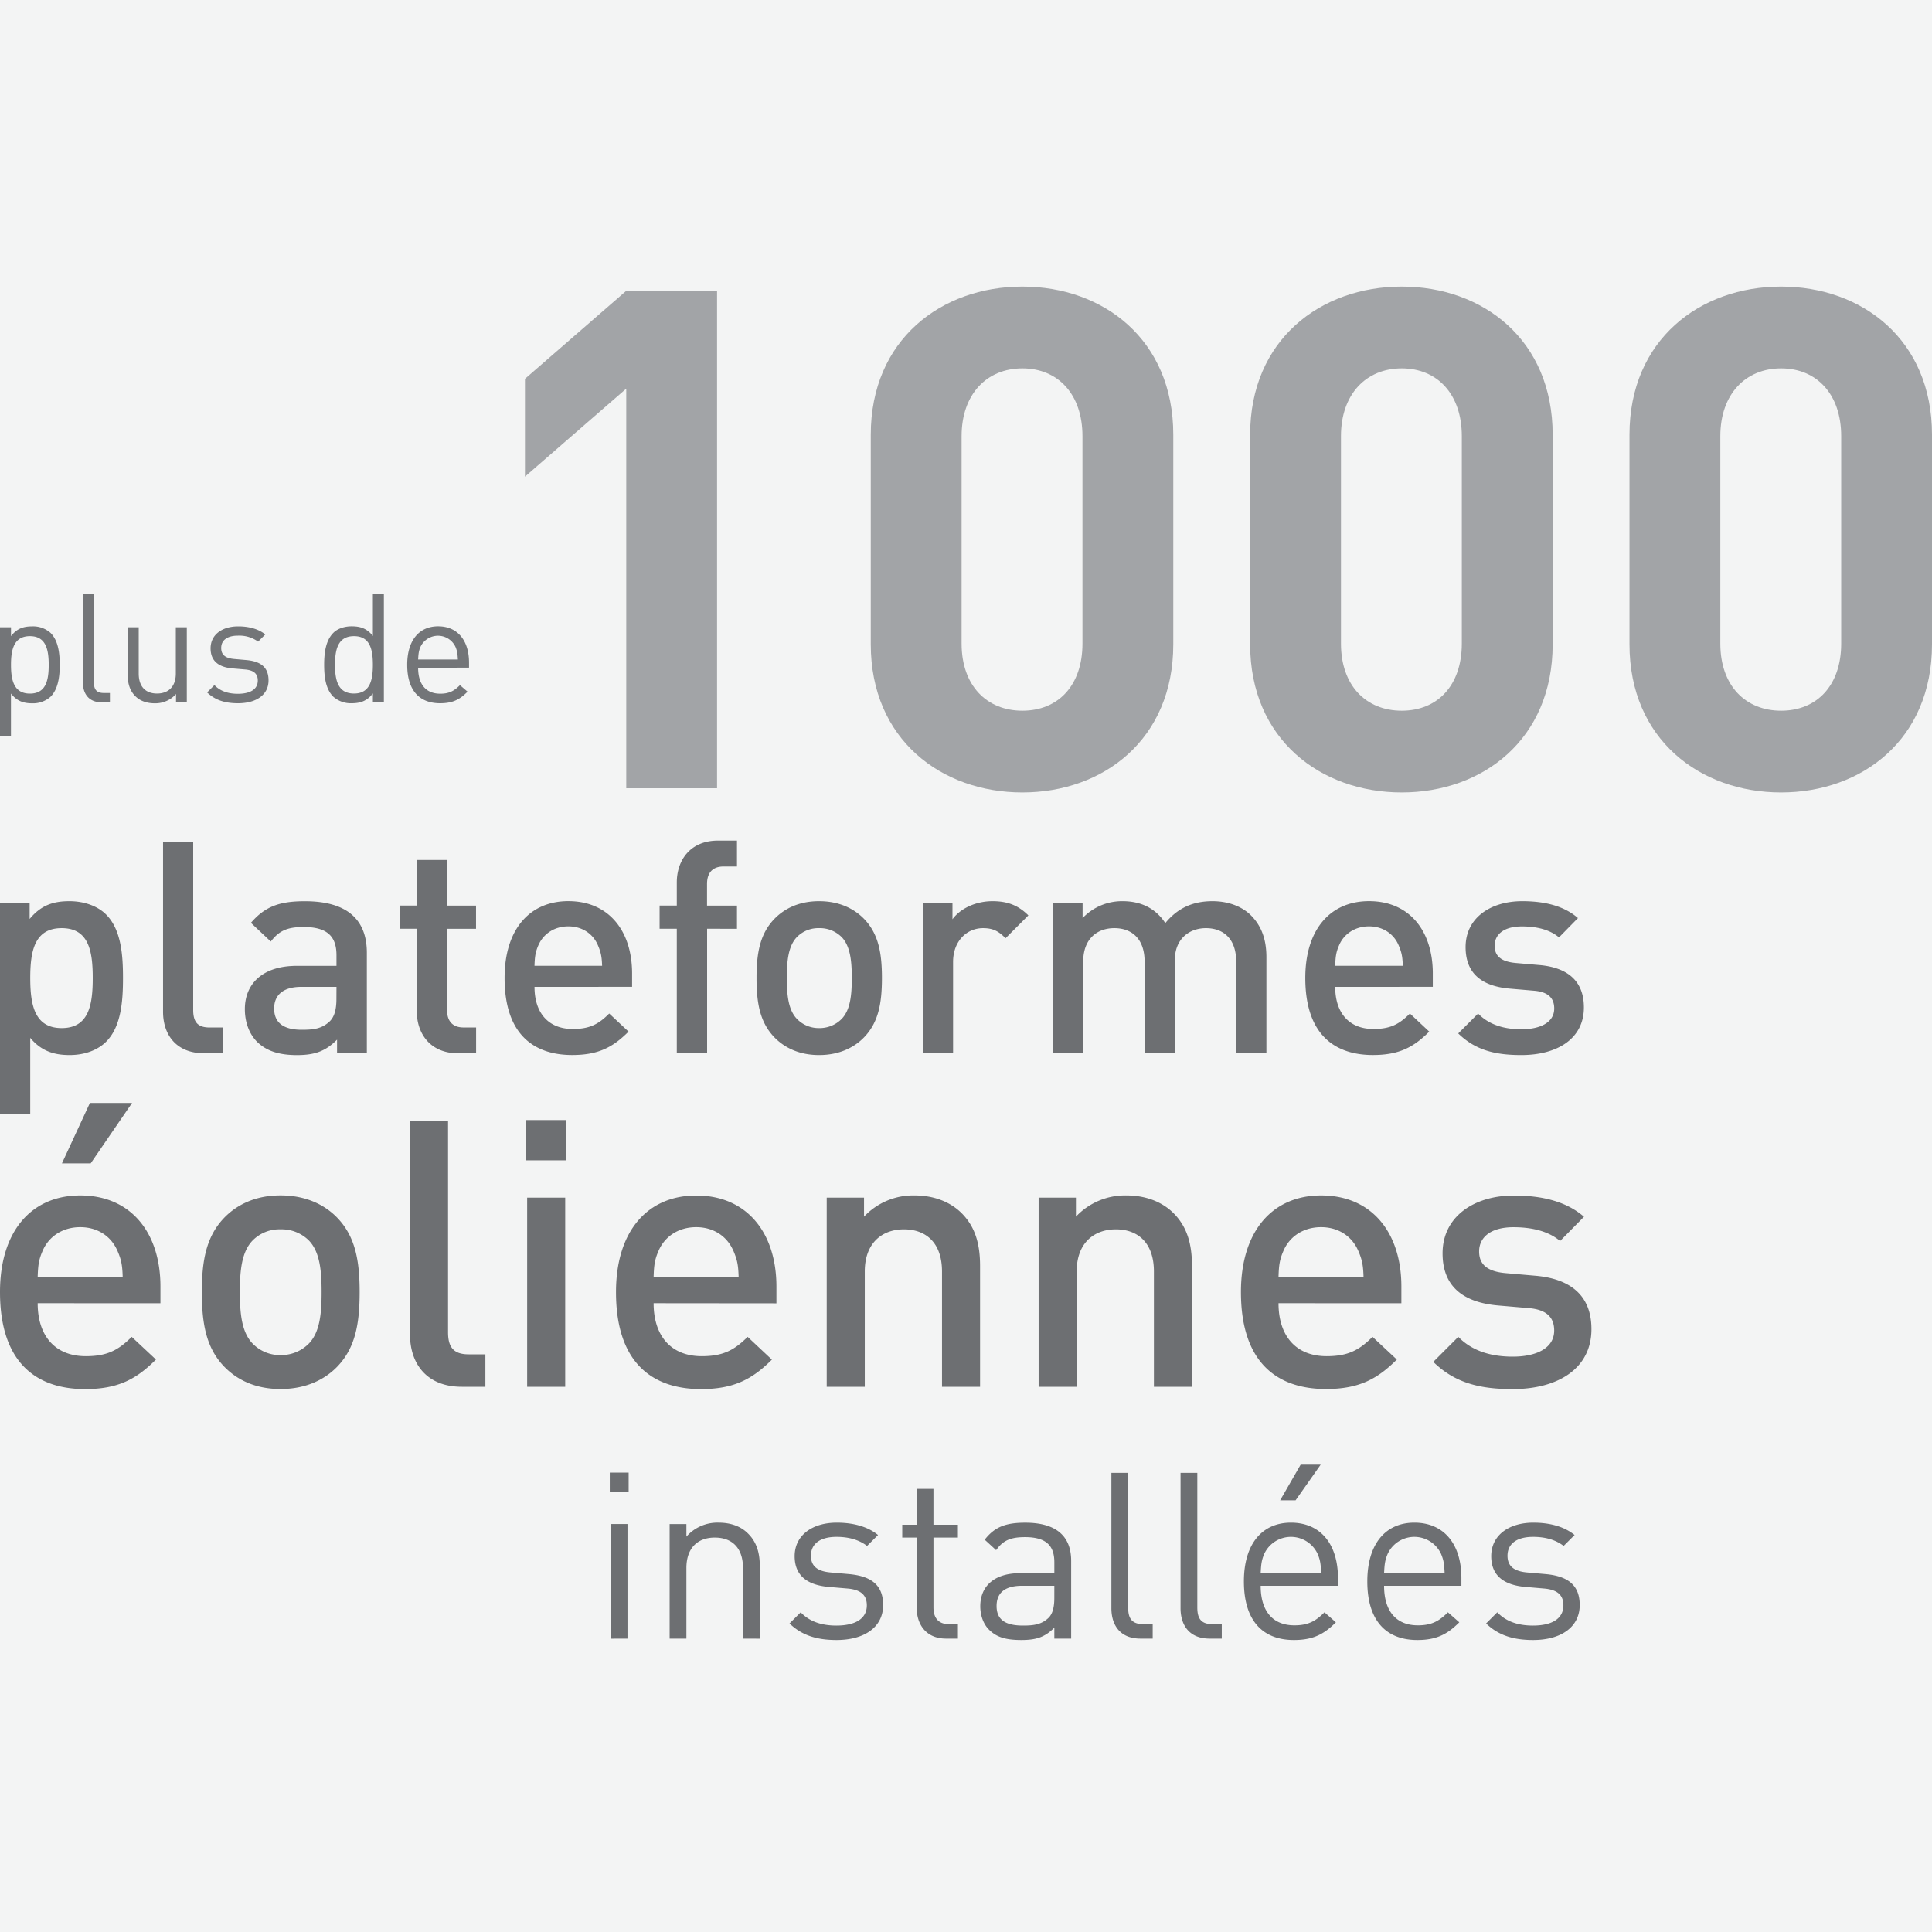
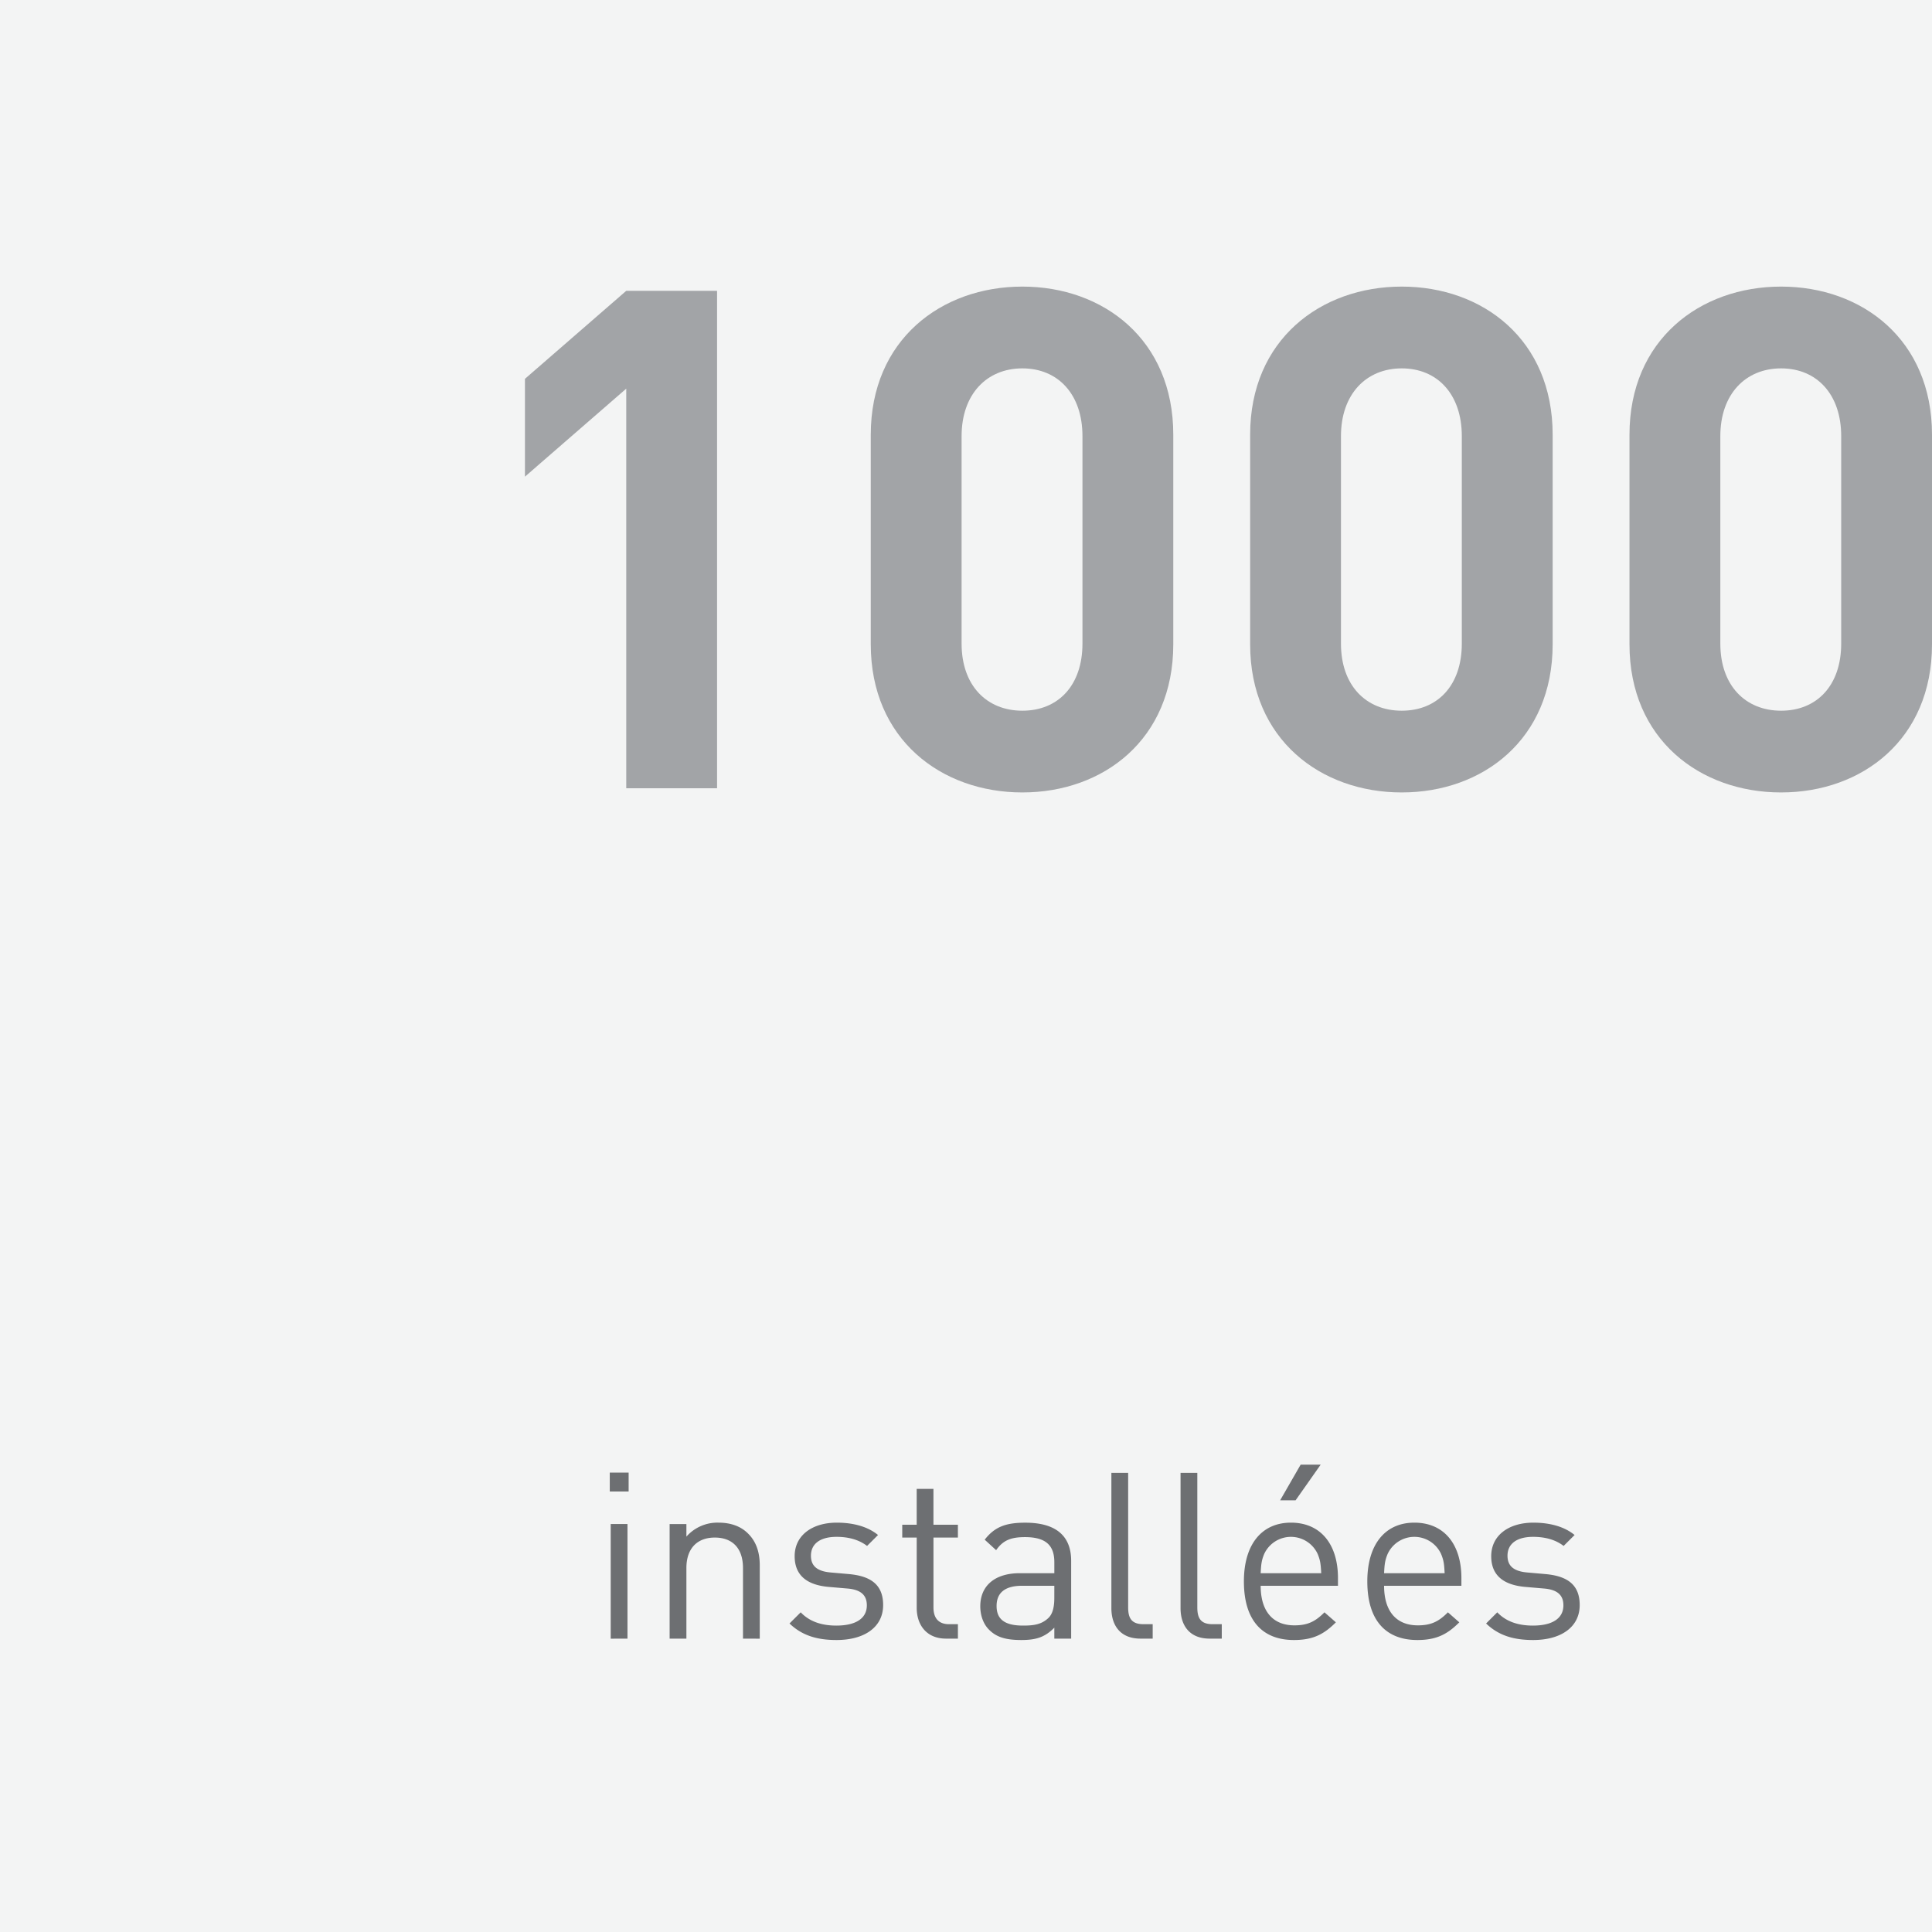
<svg xmlns="http://www.w3.org/2000/svg" viewBox="0 0 1000 1000">
  <defs>
    <style>.cls-2{fill:#6d6f72}.cls-3{fill:#a2a4a7}.cls-4{fill:#737578}</style>
  </defs>
  <path fill="#f3f4f4" d="M0 0h1000v1000H0z" />
-   <path class="cls-2" d="M54.93 539.18c-4.29 4.3-11 6.91-18.87 6.91-8.29 0-14.73-2.15-20.41-8.9v39.43H0V467.37h15.34v8.29c5.84-7.06 12.13-9.21 20.57-9.21 7.82 0 14.73 2.61 19 6.9 7.83 7.83 8.75 21 8.75 32.84s-.9 25.17-8.73 32.99zm-23-58.77c-14.12 0-16.27 12-16.27 25.78s2.15 25.94 16.27 25.94S48 520 48 506.19s-2-25.78-16.08-25.78zM105.72 545.17c-14.88 0-21.33-10-21.33-21.48v-87.78H100v86.85c0 6 2.15 9.06 8.44 9.06h6.91v13.35zM174.46 545.17v-7.06c-5.67 5.68-11 8-20.71 8s-16.11-2.3-20.87-7.06c-4-4.14-6.14-10.13-6.14-16.73 0-13 9.06-22.4 26.86-22.4h20.56v-5.52c0-9.82-4.91-14.58-17-14.58-8.59 0-12.73 2-17 7.52l-10.28-9.67c7.37-8.59 15-11.2 27.93-11.2 21.33 0 32.07 9.05 32.07 26.7v52zm-.3-34.37H155.9c-9.21 0-14 4.14-14 11.2s4.45 11 14.27 11c6 0 10.44-.46 14.58-4.45 2.3-2.31 3.38-6 3.38-11.51zM237.07 545.17c-14.58 0-21.33-10.44-21.33-21.64v-42.81h-8.9v-12h8.9v-23.6h15.65v23.63h15v12h-15v42c0 5.68 2.76 9.06 8.59 9.06h6.45v13.35zM276.66 510.8c0 13.35 7.06 21.79 19.79 21.79 8.75 0 13.35-2.46 18.88-8l10 9.36c-8 8-15.5 12.12-29.16 12.12-19.48 0-35-10.28-35-39.9 0-25.16 13-39.74 33-39.74 20.87 0 33 15.34 33 37.44v6.91zm32.83-21.49c-2.45-5.83-8-9.82-15.34-9.82s-13 4-15.5 9.82c-1.53 3.53-1.84 5.83-2 10.59h35c-.16-4.76-.65-7.06-2.16-10.59zM366 480.72v64.45h-15.69v-64.45h-8.9v-12h8.9v-12c0-11.2 6.75-21.63 21.33-21.63h9.82v13.41h-6.91c-5.83 0-8.59 3.37-8.59 9.05v11.2h15.5v12zM447.28 536.88c-5.06 5.22-12.73 9.21-23.32 9.21s-18.11-4-23.17-9.21c-7.37-7.67-9.21-17.49-9.21-30.69 0-13 1.84-22.86 9.21-30.53 5.06-5.22 12.58-9.21 23.17-9.21s18.26 4 23.32 9.21c7.37 7.67 9.21 17.49 9.21 30.53 0 13.2-1.84 23.02-9.21 30.69zm-11.81-52a15.9 15.9 0 00-11.47-4.47 15.54 15.54 0 00-11.36 4.45c-4.75 4.76-5.37 12.89-5.37 21.33s.62 16.57 5.37 21.33a15.63 15.63 0 0011.36 4.61 16 16 0 0011.51-4.61c4.75-4.76 5.37-12.89 5.37-21.33s-.66-16.57-5.41-21.33zM520.47 485.63c-3.53-3.53-6.29-5.22-11.66-5.22-8.44 0-15.5 6.75-15.5 17.5v47.26h-15.65v-77.8H493v8.44c4-5.52 12-9.36 20.71-9.36 7.52 0 13.2 2 18.57 7.36zM639.85 545.17v-47.42c0-12.12-6.9-17.34-15.65-17.34-8.44 0-16.11 5.37-16.11 16.58v48.18h-15.65v-47.42c0-12.12-6.91-17.34-15.65-17.34s-16.12 5.37-16.12 17.34v47.42H545v-77.8h15.35v7.83a28.15 28.15 0 0120.71-8.75c9.67 0 17.19 3.84 22.1 11.35 6.29-7.67 14.12-11.35 24.4-11.35 8 0 15 2.61 19.64 7.06 6 5.83 8.29 13.19 8.29 21.94v49.72zM691.1 510.8c0 13.35 7.06 21.79 19.8 21.79 8.74 0 13.35-2.46 18.87-8l10 9.36c-8 8-15.49 12.12-29.15 12.12-19.49 0-35-10.28-35-39.9 0-25.16 13-39.74 33-39.74 20.86 0 33 15.34 33 37.44v6.91zm32.84-21.49c-2.46-5.83-8-9.82-15.34-9.82s-13.05 4-15.5 9.82c-1.54 3.53-1.84 5.83-2 10.59h35c-.17-4.76-.63-7.06-2.16-10.59zM787.46 546.09c-12.73 0-23.47-2.15-32.68-11.2l10.28-10.28c6.29 6.44 14.73 8.13 22.4 8.13 9.52 0 17-3.38 17-10.74 0-5.22-2.92-8.6-10.44-9.21l-12.43-1.07c-14.57-1.23-23-7.83-23-21.49 0-15.19 13-23.78 29.31-23.78 11.67 0 21.64 2.45 28.85 8.75l-9.82 10c-4.91-4.14-11.81-5.68-19.18-5.68-9.36 0-14.12 4.15-14.12 10 0 4.6 2.46 8.13 10.74 8.9l12.28 1.07c14.58 1.23 23.17 8.13 23.17 21.94.02 16.22-13.82 24.66-32.36 24.66zM19.5 674.54c0 16.8 8.89 27.42 24.92 27.42 11 0 16.8-3.08 23.75-10l12.55 11.74C70.68 713.75 61.22 719 44 719c-24.5 0-44-13-44-50.25 0-31.67 16.41-50 41.52-50 26.26 0 41.52 19.32 41.52 47.12v8.69zm41.33-27c-3.09-7.34-10-12.36-19.31-12.36s-16.42 5-19.5 12.36c-1.94 4.44-2.32 7.34-2.52 13.32h44c-.16-6.01-.74-8.86-2.67-13.35zm-13.9-45.38H32.06l14.48-31.29h21.82zM174.57 707.37c-6.38 6.57-16 11.59-29.36 11.59s-22.78-5-29.16-11.59c-9.27-9.65-11.58-22-11.58-38.62 0-16.41 2.31-28.77 11.58-38.43 6.38-6.57 15.84-11.59 29.16-11.59s23 5 29.36 11.59c9.27 9.66 11.58 22 11.58 38.43 0 16.61-2.31 28.97-11.58 38.62zm-14.87-65.46a20 20 0 00-14.49-5.6 19.51 19.51 0 00-14.29 5.6c-6 6-6.76 16.22-6.76 26.84s.78 20.86 6.76 26.84a19.66 19.66 0 0014.29 5.8 20.11 20.11 0 0014.49-5.8c6-6 6.76-16.22 6.76-26.84s-.78-20.86-6.76-26.84zM239.06 717.8c-18.73 0-26.84-12.55-26.84-27V580.3h19.69v109.31c0 7.53 2.71 11.39 10.63 11.39h8.69v16.8zM272.27 600.58v-20.85h20.86v20.85zm.58 117.22v-97.91h19.7v97.91zM338.31 674.54c0 16.8 8.88 27.42 24.91 27.42 11 0 16.8-3.08 23.76-10l12.55 11.78c-10 10-19.51 15.26-36.69 15.26-24.53 0-44-12.94-44-50.21 0-31.67 16.41-50 41.52-50 26.26 0 41.52 19.32 41.52 47.12v8.69zm41.33-27c-3.09-7.34-10-12.36-19.31-12.36s-16.42 5-19.51 12.36c-1.93 4.44-2.32 7.34-2.51 13.32h44c-.16-6.01-.74-8.86-2.67-13.35zM487.58 717.8v-59.67c0-15.26-8.69-21.82-19.7-21.82s-20.27 6.76-20.27 21.82v59.67h-19.7v-97.91h19.31v9.85a35 35 0 0126.07-11c10 0 18.35 3.29 24.14 8.89 7.53 7.34 9.85 16.61 9.85 27.61v62.56zM597.26 717.8v-59.67c0-15.26-8.69-21.82-19.69-21.82s-20.28 6.76-20.28 21.82v59.67h-19.7v-97.91h19.31v9.85a35 35 0 0126.07-11c10 0 18.35 3.29 24.14 8.89 7.53 7.34 9.85 16.61 9.85 27.61v62.56zM661.76 674.54c0 16.8 8.88 27.42 24.91 27.42 11 0 16.8-3.08 23.75-10L723 703.7c-10 10-19.5 15.26-36.69 15.26-24.52 0-44-12.94-44-50.21 0-31.67 16.42-50 41.52-50 26.26 0 41.52 19.32 41.52 47.12v8.69zm41.32-27c-3.09-7.34-10-12.36-19.31-12.36s-16.41 5-19.5 12.36c-1.93 4.44-2.32 7.34-2.51 13.32h44c-.17-6.01-.76-8.86-2.68-13.35zM783 719c-16 0-29.54-2.7-41.13-14.1l12.94-12.94c7.92 8.11 18.54 10.24 28.19 10.24 12 0 21.44-4.25 21.44-13.52 0-6.57-3.67-10.81-13.13-11.59l-15.64-1.35c-18.35-1.54-29-9.85-29-27 0-19.12 16.41-29.94 36.88-29.94 14.68 0 27.23 3.09 36.31 11l-12.36 12.55c-6.18-5.21-14.87-7.14-24.14-7.14-11.78 0-17.77 5.21-17.77 12.55 0 5.79 3.09 10.24 13.52 11.2l15.45 1.35c18.35 1.55 29.16 10.24 29.16 27.62.05 20.41-17.33 31.07-40.72 31.07z" />
  <path class="cls-3" d="M324.15 408V201.16l-52.44 45.56v-50.63l52.44-45.56h47V408zM529.18 410.17c-41.95 0-78.47-27.48-78.47-76.66V225c0-49.18 36.52-76.66 78.47-76.66s78.11 27.48 78.11 76.66v108.51c0 49.18-36.16 76.66-78.11 76.66zm31.1-184.43c0-21.69-12.66-35.07-31.1-35.07s-31.46 13.38-31.46 35.07v107.4c0 21.7 13 34.72 31.46 34.72s31.1-13 31.1-34.72zM725.54 410.17c-41.95 0-78.47-27.48-78.47-76.66V225c0-49.18 36.52-76.66 78.47-76.66s78.11 27.48 78.11 76.66v108.51c0 49.18-36.17 76.66-78.11 76.66zm31.09-184.43c0-21.69-12.65-35.07-31.09-35.07s-31.46 13.38-31.46 35.07v107.4c0 21.7 13 34.72 31.46 34.72s31.09-13 31.09-34.72zM921.89 410.17c-41.95 0-78.47-27.48-78.47-76.66V225c0-49.18 36.52-76.66 78.47-76.66S1000 175.84 1000 225v108.51c0 49.18-36.16 76.66-78.11 76.66zM953 225.74c0-21.69-12.66-35.07-31.1-35.07s-31.46 13.38-31.46 35.07v107.4c0 21.7 13 34.72 31.46 34.72s31.1-13 31.1-34.72z" />
-   <path class="cls-4" d="M26.16 360.63a13.6 13.6 0 01-9.49 3.4c-4.26 0-7.82-1-11-5.06v22H0v-56.3h5.69v4.59c3.16-4.11 6.72-5.06 11-5.06a13.55 13.55 0 019.49 3.4c3.95 3.95 4.74 10.43 4.74 16.51s-.81 12.57-4.76 16.52zm-10.67-31.37c-8.46 0-9.8 7.27-9.8 14.85S7 359 15.49 359s9.72-7.27 9.72-14.86-1.27-14.88-9.72-14.88zM52.78 363.55c-6.79 0-9.87-4.42-9.87-10.35v-45.91h5.68V353c0 3.8 1.27 5.69 5.22 5.69h3.08v4.9zM91.11 363.55v-4.34a14.26 14.26 0 01-11 4.82c-4.19 0-7.66-1.27-10-3.64-2.77-2.69-4-6.4-4-10.9v-24.82h5.69v23.95c0 6.87 3.63 10.35 9.48 10.35S91 355.41 91 348.62v-23.95h5.69v38.88zM123.19 364c-6.56 0-11.7-1.51-16-5.61l3.8-3.8c3.08 3.24 7.27 4.51 12.09 4.51 6.4 0 10.35-2.29 10.35-6.88 0-3.4-2-5.29-6.48-5.69l-6.4-.55C113 345.38 109 342 109 335.58c0-7.11 6-11.38 14.31-11.38 5.53 0 10.5 1.34 14 4.19l-3.71 3.71a16.61 16.61 0 00-10.41-3.1c-5.69 0-8.7 2.45-8.7 6.4 0 3.32 1.9 5.29 6.8 5.69l6.24.55c6.8.64 11.46 3.24 11.46 10.51.01 7.53-6.4 11.85-15.8 11.85zM193 363.55v-4.66c-3.13 4.11-6.76 5.11-11 5.11a13.55 13.55 0 01-9.48-3.4c-4-3.95-4.74-10.43-4.74-16.52s.79-12.56 4.74-16.51c2-2.06 5.53-3.4 9.48-3.4 4.27 0 7.83.95 11 5v-21.88h5.69v56.26zm-9.8-34.29c-8.46 0-9.8 7.27-9.8 14.85s1.34 14.86 9.8 14.86 9.8-7.27 9.8-14.86-1.31-14.85-9.76-14.85zM216.42 345.61c0 8.54 4 13.44 11.46 13.44 4.51 0 7.11-1.35 10.19-4.43L242 358c-3.95 4-7.59 6-14.23 6-10.27 0-17-6.17-17-19.92 0-12.56 6.09-19.91 16-19.91 10 0 16 7.27 16 18.81v2.6zm19.36-10.74a10 10 0 00-18.17 0c-.87 2.13-1 3.32-1.19 6.48H237c-.19-3.16-.35-4.35-1.22-6.48z" />
  <path class="cls-2" d="M315.62 772v-9.8h9.76v9.8zm.48 76.18v-59.34h8.68v59.31zM384.57 848.15v-36.52c0-10.49-5.67-15.79-14.59-15.79s-14.7 5.42-14.7 15.79v36.52h-8.68v-59.31h8.68v6.51a21.38 21.38 0 0116.63-7.23c6.39 0 11.57 1.93 15.19 5.55 4.22 4.09 6.15 9.64 6.15 16.51v38zM433 848.87c-10 0-17.84-2.29-24.35-8.56l5.79-5.78c4.7 4.94 11.09 6.87 18.44 6.87 9.77 0 15.79-3.5 15.79-10.49 0-5.18-3-8.07-9.88-8.68l-9.77-.84c-11.57-1-17.71-6.15-17.71-15.91 0-10.85 9.16-17.36 21.81-17.36 8.44 0 16 2 21.34 6.39l-5.67 5.66c-4.22-3.25-9.64-4.7-15.79-4.7-8.68 0-13.26 3.74-13.26 9.77 0 5.06 2.9 8.07 10.37 8.68l9.52.84c10.37 1 17.48 4.94 17.48 16 .02 11.48-9.74 18.11-24.11 18.11zM489.67 848.15c-10.12 0-15.18-7.11-15.18-15.91v-36.4H467v-6.63h7.48v-18.57h8.67v18.57h12.66v6.63h-12.65V832c0 5.42 2.54 8.68 8.08 8.68h4.58v7.47zM545.72 848.15v-5.67c-4.82 4.83-9.16 6.39-17.11 6.39-8.2 0-13-1.56-16.76-5.42-2.89-2.89-4.46-7.35-4.46-12.06 0-10.36 7.23-17.11 20.49-17.11h17.84v-5.67c0-8.68-4.34-13-15.19-13-7.59 0-11.45 1.81-14.94 6.75l-5.91-5.42c5.3-6.87 11.33-8.8 21-8.8 15.92 0 23.75 6.87 23.75 19.77v40.26zm0-27.36h-16.63c-8.92 0-13.26 3.61-13.26 10.48s4.22 10.13 13.62 10.13c5.06 0 9.52-.36 13.26-4 2-1.93 3-5.3 3-10.24zM590.32 848.15c-10.37 0-15.07-6.75-15.07-15.79v-70h8.68V832c0 5.78 1.93 8.68 8 8.68h4.7v7.47zM626.12 848.15c-10.37 0-15.07-6.75-15.07-15.79v-70h8.68V832c0 5.78 1.93 8.68 7.95 8.68h4.71v7.47zM652.52 820.79c0 13 6.14 20.49 17.47 20.49 6.87 0 10.85-2 15.55-6.75l5.91 5.18c-6 6-11.57 9.16-21.7 9.16-15.67 0-25.91-9.4-25.91-30.37 0-19.17 9.28-30.38 24.35-30.38 15.3 0 24.34 11.09 24.34 28.69v4zm29.53-16.4a15.24 15.24 0 00-27.73 0c-1.32 3.26-1.56 5.07-1.8 9.89h31.34c-.25-4.82-.49-6.63-1.81-9.89zm-11.45-27.84h-8l10.61-18.44h10.36zM716.4 820.79c0 13 6.15 20.49 17.48 20.49 6.87 0 10.85-2 15.55-6.75l5.9 5.18c-6 6-11.57 9.16-21.69 9.16-15.67 0-25.92-9.4-25.92-30.37 0-19.17 9.28-30.38 24.35-30.38 15.31 0 24.35 11.09 24.35 28.69v4zm29.53-16.4a15.23 15.23 0 00-27.72 0c-1.33 3.26-1.57 5.07-1.81 9.89h31.34c-.24-4.82-.48-6.63-1.81-9.89zM793.54 848.87c-10 0-17.84-2.29-24.34-8.56l5.78-5.78c4.7 4.94 11.09 6.87 18.44 6.87 9.77 0 15.79-3.5 15.79-10.49 0-5.18-3-8.07-9.88-8.68l-9.76-.84c-11.58-1-17.72-6.15-17.72-15.91 0-10.85 9.16-17.36 21.81-17.36 8.44 0 16 2 21.34 6.39l-5.67 5.66c-4.21-3.25-9.64-4.7-15.79-4.7-8.67 0-13.26 3.74-13.26 9.77 0 5.06 2.9 8.07 10.37 8.68l9.52.84c10.37 1 17.48 4.94 17.48 16 0 11.48-9.76 18.11-24.11 18.11z" />
</svg>